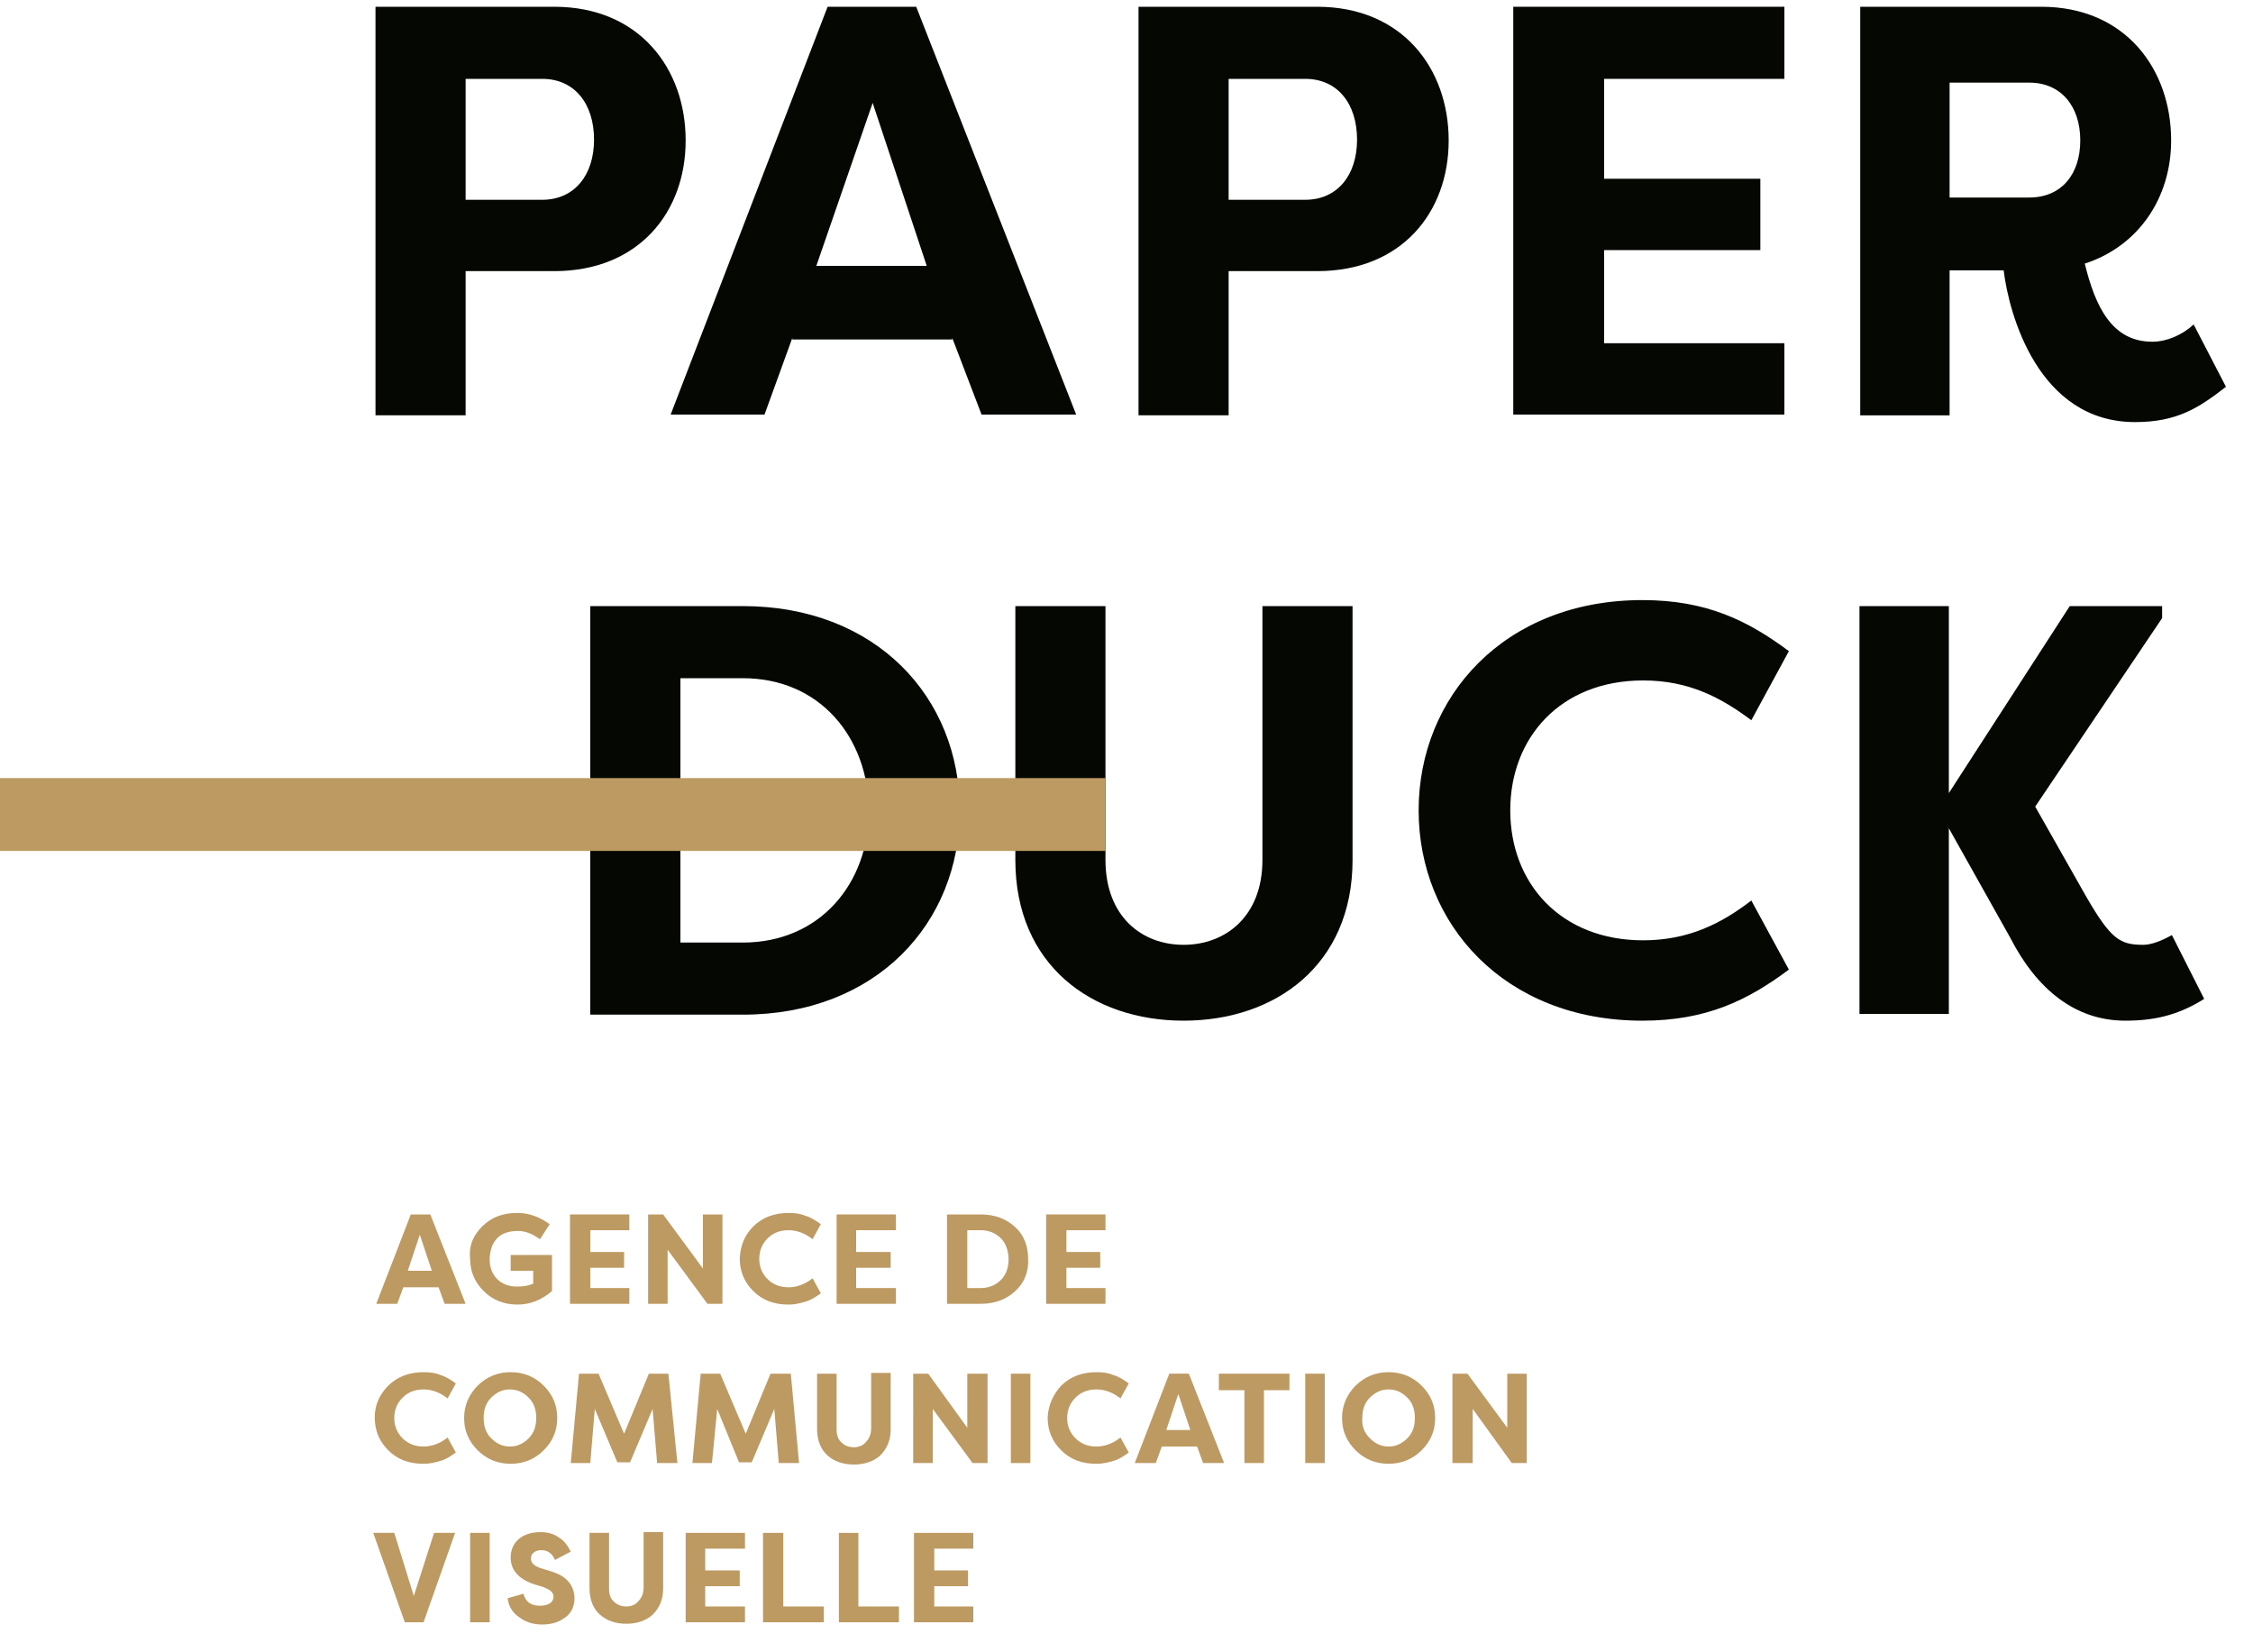
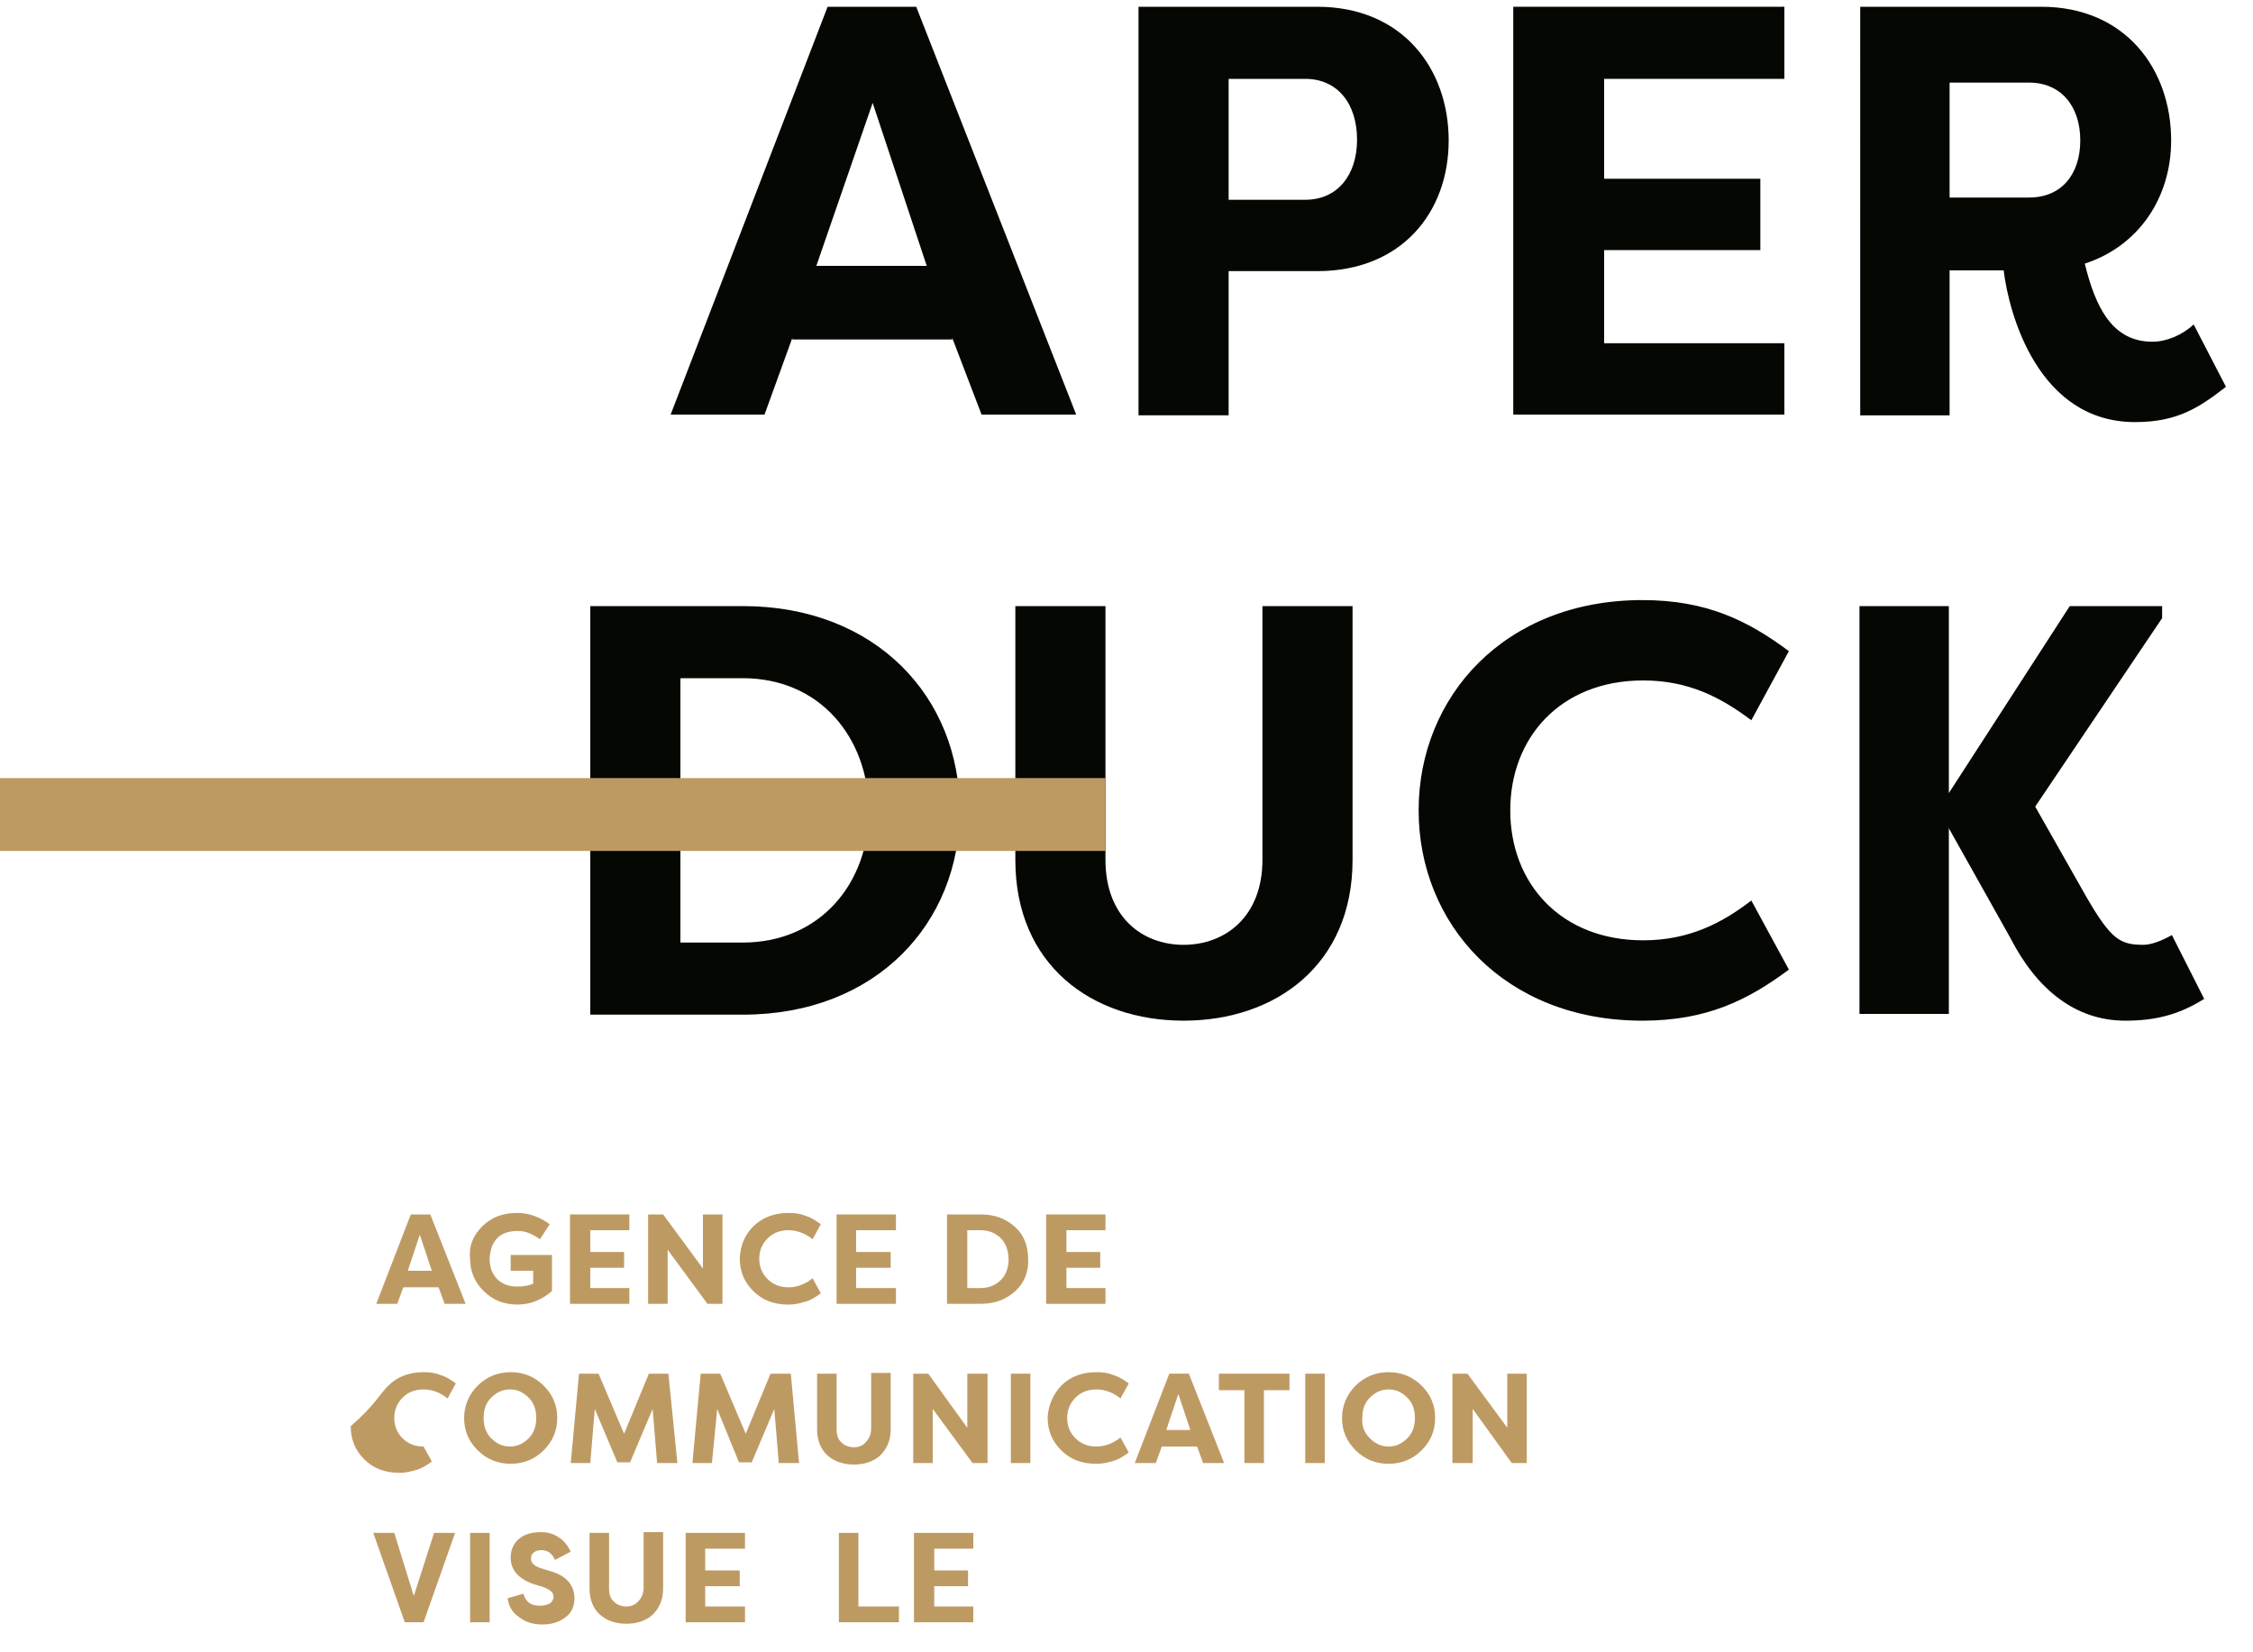
<svg xmlns="http://www.w3.org/2000/svg" version="1.1" id="Calque_1" x="0px" y="0px" viewBox="0 0 300 220" style="enable-background:new 0 0 300 220;" xml:space="preserve">
  <style type="text/css">
	.st0{fill:#050703;}
	.st1{fill:#BE9A63;}
</style>
  <g id="Illustration_1_1_">
    <g>
      <g>
-         <path class="st0" d="M50,55.2V0.9h23.8c11.3,0,17.5,8.2,17.5,17.8S85,36.1,73.8,36.1H62v19.2H50z M72.2,26.6c4.3,0,6.9-3.3,6.9-8     c0-4.8-2.6-8.1-6.9-8.1H62v16.1H72.2z" />
        <path class="st0" d="M89.3,55.2l20.9-54.3H122l21.3,54.3h-12.6l-3.9-10.2v0.2h-21.3v-0.2l-3.7,10.2H89.3z M108.7,35.4h14.7     l-7.2-21.7L108.7,35.4z" />
        <path class="st0" d="M151.6,55.2V0.9h23.8c11.3,0,17.5,8.2,17.5,17.8s-6.3,17.4-17.5,17.4h-11.8v19.2H151.6z M173.8,26.6     c4.3,0,6.9-3.3,6.9-8c0-4.8-2.6-8.1-6.9-8.1h-10.2v16.1H173.8z" />
        <polygon class="st0" points="201.5,55.2 201.5,0.9 237.6,0.9 237.6,10.5 213.6,10.5 213.6,23.8 234.4,23.8 234.4,33.3      213.6,33.3 213.6,45.7 237.6,45.7 237.6,55.2    " />
        <path class="st0" d="M277.6,35.1c1.4,5.7,3.6,10.4,9,10.4c1.9,0,4-0.9,5.5-2.3l4.3,8.3c-3.6,2.8-6.5,4.7-12.1,4.7     c-12.9,0-16.8-14.4-17.5-20.2h-7.2v19.3h-11.9V0.9h24.1c11.2,0,17.3,8.3,17.3,17.8C289.1,26.4,284.7,32.8,277.6,35.1 M270.2,26.3     c4.3,0,6.8-3.1,6.8-7.6c0-4.6-2.6-7.7-6.8-7.7h-10.6v15.3H270.2z" />
        <path class="st0" d="M98.9,135.1H78.6V80.7h20.3c17.8,0,28.9,12.2,28.9,27.2C127.8,122.9,116.7,135.1,98.9,135.1 M98.9,90.3h-8.3     v35.2h8.3c10.3,0,16.8-7.9,16.8-17.6C115.6,98.2,109.2,90.3,98.9,90.3" />
        <path class="st0" d="M180.1,80.7v33.8c0,14-10.3,21.4-22.5,21.4c-12.2,0-22.4-7.4-22.4-21.4V80.7h12v33.8     c0,7.5,4.8,11.3,10.4,11.3c5.6,0,10.5-3.8,10.5-11.3V80.7H180.1z" />
        <path class="st0" d="M218.7,79.9c8.5,0,14,2.7,19.5,6.8l-5,9.2c-4-3-8.3-5.3-14.4-5.3c-11,0-17.7,7.6-17.7,17.3     s6.7,17.3,17.7,17.3c6.1,0,10.5-2.3,14.4-5.3l5,9.2c-5.5,4.1-11,6.8-19.5,6.8c-18.4,0-29.8-12.9-29.8-28     C188.9,92.8,200.3,79.9,218.7,79.9" />
        <path class="st0" d="M259.5,110.2v24.8h-11.9V80.7h11.9v24.9l16.1-24.9h12.3v1.6L271,107.4l6.8,12c3.3,5.7,4.5,6.4,7.6,6.4     c0.9,0,2.2-0.4,3.8-1.3l4.3,8.5c-3.5,2.2-6.7,2.9-10.5,2.9c-6.7,0-11.8-4.2-15.3-11l-8.3-14.8V110.2z" />
        <polygon class="st1" points="147.2,113.3 0,113.3 0,103.6 147.2,103.6    " />
        <path class="st1" d="M50.1,173.6l4.6-11.9h2.6l4.7,11.9h-2.8l-0.8-2.2v0h-4.7v0l-0.8,2.2H50.1z M54.3,169.2h3.2l-1.6-4.8     L54.3,169.2z" />
        <path class="st1" d="M64.2,163.3c1.2-1.2,2.7-1.8,4.7-1.8c1.5,0,2.9,0.5,4.3,1.5l-1.3,2c-1-0.7-1.9-1.1-2.9-1.1     c-0.7,0-1.3,0.1-1.8,0.3c-0.5,0.2-0.9,0.5-1.2,0.9c-0.3,0.4-0.5,0.8-0.6,1.2c-0.1,0.4-0.2,0.9-0.2,1.3c0,1.1,0.3,2,1,2.7     c0.7,0.7,1.6,1,2.6,1c0.9,0,1.6-0.1,2.2-0.4v-1.7h-3v-2.1h5.5v4.8c-1.4,1.2-2.9,1.8-4.6,1.8c-1.8,0-3.3-0.6-4.5-1.8     c-1.2-1.2-1.8-2.6-1.8-4.3C62.4,165.9,63,164.5,64.2,163.3" />
        <polygon class="st1" points="75.9,173.6 75.9,161.7 83.8,161.7 83.8,163.8 78.6,163.8 78.6,166.7 83.1,166.7 83.1,168.8      78.6,168.8 78.6,171.5 83.8,171.5 83.8,173.6    " />
        <polygon class="st1" points="88.9,166.4 88.9,173.6 86.3,173.6 86.3,161.7 88.3,161.7 93.6,168.9 93.6,161.7 96.2,161.7      96.2,173.6 94.2,173.6    " />
        <path class="st1" d="M100.3,163.3c1.2-1.2,2.8-1.8,4.7-1.8c0.9,0,1.6,0.1,2.3,0.4c0.7,0.2,1.3,0.6,2,1.1l-1.1,2     c-1-0.8-2.1-1.2-3.2-1.2c-1.2,0-2.1,0.4-2.8,1.1c-0.7,0.7-1.1,1.6-1.1,2.7c0,1.1,0.4,2,1.1,2.7c0.7,0.7,1.6,1.1,2.8,1.1     c1.1,0,2.2-0.4,3.2-1.2l1.1,2c-0.7,0.5-1.3,0.9-2,1.1c-0.7,0.2-1.4,0.4-2.3,0.4c-2,0-3.5-0.6-4.7-1.8c-1.2-1.2-1.8-2.6-1.8-4.4     C98.6,165.9,99.1,164.5,100.3,163.3" />
        <polygon class="st1" points="111.4,173.6 111.4,161.7 119.3,161.7 119.3,163.8 114,163.8 114,166.7 118.6,166.7 118.6,168.8      114,168.8 114,171.5 119.3,171.5 119.3,173.6    " />
        <path class="st1" d="M135.2,171.9c-1.2,1.1-2.7,1.7-4.6,1.7h-4.5v-11.9h4.5c1.9,0,3.4,0.6,4.6,1.7c1.2,1.1,1.7,2.6,1.7,4.2     C137,169.3,136.4,170.8,135.2,171.9 M133.3,164.9c-0.7-0.7-1.6-1.1-2.7-1.1h-1.8v7.7h1.8c1.1,0,2-0.4,2.7-1.1     c0.7-0.7,1-1.7,1-2.7S134,165.6,133.3,164.9" />
        <polygon class="st1" points="139.3,173.6 139.3,161.7 147.2,161.7 147.2,163.8 142,163.8 142,166.7 146.5,166.7 146.5,168.8      142,168.8 142,171.5 147.2,171.5 147.2,173.6    " />
-         <path class="st1" d="M51.7,184.5c1.2-1.2,2.8-1.8,4.7-1.8c0.9,0,1.6,0.1,2.3,0.4c0.7,0.2,1.3,0.6,2,1.1l-1.1,2     c-1-0.8-2.1-1.2-3.2-1.2c-1.2,0-2.1,0.4-2.8,1.1c-0.7,0.7-1.1,1.6-1.1,2.7c0,1.1,0.4,2,1.1,2.7c0.7,0.7,1.6,1.1,2.8,1.1     c1.1,0,2.2-0.4,3.2-1.2l1.1,2c-0.7,0.5-1.3,0.9-2,1.1c-0.7,0.2-1.4,0.4-2.3,0.4c-2,0-3.5-0.6-4.7-1.8c-1.2-1.2-1.8-2.6-1.8-4.4     C49.9,187.1,50.5,185.7,51.7,184.5" />
+         <path class="st1" d="M51.7,184.5c1.2-1.2,2.8-1.8,4.7-1.8c0.9,0,1.6,0.1,2.3,0.4c0.7,0.2,1.3,0.6,2,1.1l-1.1,2     c-1-0.8-2.1-1.2-3.2-1.2c-1.2,0-2.1,0.4-2.8,1.1c-0.7,0.7-1.1,1.6-1.1,2.7c0,1.1,0.4,2,1.1,2.7c0.7,0.7,1.6,1.1,2.8,1.1     l1.1,2c-0.7,0.5-1.3,0.9-2,1.1c-0.7,0.2-1.4,0.4-2.3,0.4c-2,0-3.5-0.6-4.7-1.8c-1.2-1.2-1.8-2.6-1.8-4.4     C49.9,187.1,50.5,185.7,51.7,184.5" />
        <path class="st1" d="M63.6,184.5c1.2-1.2,2.7-1.8,4.4-1.8c1.7,0,3.2,0.6,4.4,1.8s1.8,2.6,1.8,4.3c0,1.7-0.6,3.1-1.8,4.3     c-1.2,1.2-2.7,1.8-4.4,1.8c-1.7,0-3.2-0.6-4.4-1.8c-1.2-1.2-1.8-2.6-1.8-4.3C61.8,187.2,62.4,185.7,63.6,184.5 M65.4,191.5     c0.7,0.7,1.5,1.1,2.5,1.1c1,0,1.8-0.4,2.5-1.1c0.7-0.7,1-1.6,1-2.7c0-1.1-0.3-2-1-2.7s-1.5-1.1-2.5-1.1c-1,0-1.8,0.4-2.5,1.1     c-0.7,0.7-1,1.6-1,2.7C64.4,189.9,64.7,190.8,65.4,191.5" />
        <polygon class="st1" points="82.2,194.7 79.2,187.6 78.6,194.8 76,194.8 77.1,182.9 79.7,182.9 83.1,190.9 86.4,182.9 89,182.9      90.2,194.8 87.5,194.8 86.9,187.6 83.9,194.7    " />
        <polygon class="st1" points="98.4,194.7 95.5,187.6 94.8,194.8 92.2,194.8 93.3,182.9 95.9,182.9 99.3,190.9 102.6,182.9      105.3,182.9 106.4,194.8 103.7,194.8 103.1,187.6 100.1,194.7    " />
        <path class="st1" d="M118.6,182.9v7.4c0,1.5-0.5,2.6-1.4,3.5c-0.9,0.8-2.1,1.2-3.5,1.2c-1.4,0-2.6-0.4-3.5-1.2     c-0.9-0.8-1.4-2-1.4-3.5v-7.4h2.6v7.4c0,0.8,0.2,1.4,0.7,1.8c0.4,0.4,1,0.6,1.6,0.6c0.6,0,1.2-0.2,1.6-0.7c0.4-0.4,0.7-1,0.7-1.8     v-7.4H118.6z" />
        <polygon class="st1" points="124.2,187.6 124.2,194.8 121.6,194.8 121.6,182.9 123.6,182.9 128.8,190.1 128.8,182.9 131.5,182.9      131.5,194.8 129.5,194.8    " />
        <rect x="134.6" y="182.9" class="st1" width="2.6" height="11.9" />
        <path class="st1" d="M141.3,184.5c1.2-1.2,2.8-1.8,4.7-1.8c0.9,0,1.6,0.1,2.3,0.4c0.7,0.2,1.3,0.6,2,1.1l-1.1,2     c-1-0.8-2.1-1.2-3.2-1.2c-1.2,0-2.1,0.4-2.8,1.1c-0.7,0.7-1.1,1.6-1.1,2.7c0,1.1,0.4,2,1.1,2.7c0.7,0.7,1.6,1.1,2.8,1.1     c1.1,0,2.2-0.4,3.2-1.2l1.1,2c-0.7,0.5-1.3,0.9-2,1.1c-0.7,0.2-1.4,0.4-2.3,0.4c-2,0-3.5-0.6-4.7-1.8c-1.2-1.2-1.8-2.6-1.8-4.4     C139.6,187.1,140.2,185.7,141.3,184.5" />
        <path class="st1" d="M151.1,194.8l4.6-11.9h2.6l4.7,11.9h-2.8l-0.8-2.2v0h-4.7v0l-0.8,2.2H151.1z M155.3,190.4h3.2l-1.6-4.8     L155.3,190.4z" />
        <polygon class="st1" points="171.7,182.9 171.7,185.1 168.3,185.1 168.3,194.8 165.7,194.8 165.7,185.1 162.3,185.1 162.3,182.9         " />
        <rect x="173.8" y="182.9" class="st1" width="2.6" height="11.9" />
        <path class="st1" d="M180.5,184.5c1.2-1.2,2.7-1.8,4.4-1.8c1.7,0,3.2,0.6,4.4,1.8c1.2,1.2,1.8,2.6,1.8,4.3c0,1.7-0.6,3.1-1.8,4.3     c-1.2,1.2-2.7,1.8-4.4,1.8c-1.7,0-3.2-0.6-4.4-1.8c-1.2-1.2-1.8-2.6-1.8-4.3C178.7,187.2,179.3,185.7,180.5,184.5 M182.4,191.5     c0.7,0.7,1.5,1.1,2.5,1.1s1.8-0.4,2.5-1.1c0.7-0.7,1-1.6,1-2.7c0-1.1-0.3-2-1-2.7c-0.7-0.7-1.5-1.1-2.5-1.1s-1.8,0.4-2.5,1.1     c-0.7,0.7-1,1.6-1,2.7C181.3,189.9,181.7,190.8,182.4,191.5" />
        <polygon class="st1" points="196.1,187.6 196.1,194.8 193.4,194.8 193.4,182.9 195.4,182.9 200.7,190.1 200.7,182.9 203.3,182.9      203.3,194.8 201.3,194.8    " />
        <polygon class="st1" points="49.7,204.1 52.5,204.1 55.1,212.5 57.8,204.1 60.6,204.1 56.4,216 53.9,216    " />
        <rect x="62.6" y="204.1" class="st1" width="2.6" height="11.9" />
        <path class="st1" d="M69.7,212.2c0.3,1.1,1,1.6,2.2,1.6c0.5,0,0.9-0.1,1.3-0.3c0.3-0.2,0.5-0.5,0.5-0.9c0-0.3-0.1-0.5-0.3-0.7     c-0.2-0.2-0.6-0.4-1.1-0.6l-1.3-0.4c-2-0.7-3-1.9-3-3.5c0-1.1,0.4-1.9,1.1-2.5s1.7-0.9,2.9-0.9c0.9,0,1.7,0.2,2.4,0.7     c0.7,0.4,1.2,1.1,1.6,1.9l-2.1,1.1c-0.4-0.9-1-1.3-1.8-1.3c-0.4,0-0.8,0.1-1,0.3c-0.3,0.2-0.4,0.5-0.4,0.8c0,0.6,0.4,1,1.3,1.3     l1.3,0.4c2.1,0.6,3.1,1.8,3.2,3.5c0,1.2-0.4,2.1-1.3,2.7c-0.8,0.6-1.8,0.9-3,0.9c-1.2,0-2.2-0.3-3.1-1c-0.9-0.6-1.4-1.5-1.5-2.5     L69.7,212.2z" />
        <path class="st1" d="M88.3,204.1v7.4c0,1.5-0.5,2.6-1.4,3.5c-0.9,0.8-2.1,1.2-3.5,1.2c-1.4,0-2.6-0.4-3.5-1.2     c-0.9-0.8-1.4-2-1.4-3.5v-7.4h2.6v7.4c0,0.8,0.2,1.4,0.7,1.8c0.4,0.4,1,0.6,1.6,0.6c0.6,0,1.2-0.2,1.6-0.7c0.4-0.4,0.7-1,0.7-1.8     v-7.4H88.3z" />
        <polygon class="st1" points="91.3,216 91.3,204.1 99.2,204.1 99.2,206.2 93.9,206.2 93.9,209.1 98.5,209.1 98.5,211.2      93.9,211.2 93.9,213.9 99.2,213.9 99.2,216    " />
-         <polygon class="st1" points="109.7,213.9 109.7,216 101.6,216 101.6,204.1 104.3,204.1 104.3,213.9    " />
        <polygon class="st1" points="119.7,213.9 119.7,216 111.7,216 111.7,204.1 114.3,204.1 114.3,213.9    " />
        <polygon class="st1" points="121.7,216 121.7,204.1 129.6,204.1 129.6,206.2 124.4,206.2 124.4,209.1 128.9,209.1 128.9,211.2      124.4,211.2 124.4,213.9 129.6,213.9 129.6,216    " />
      </g>
    </g>
  </g>
</svg>